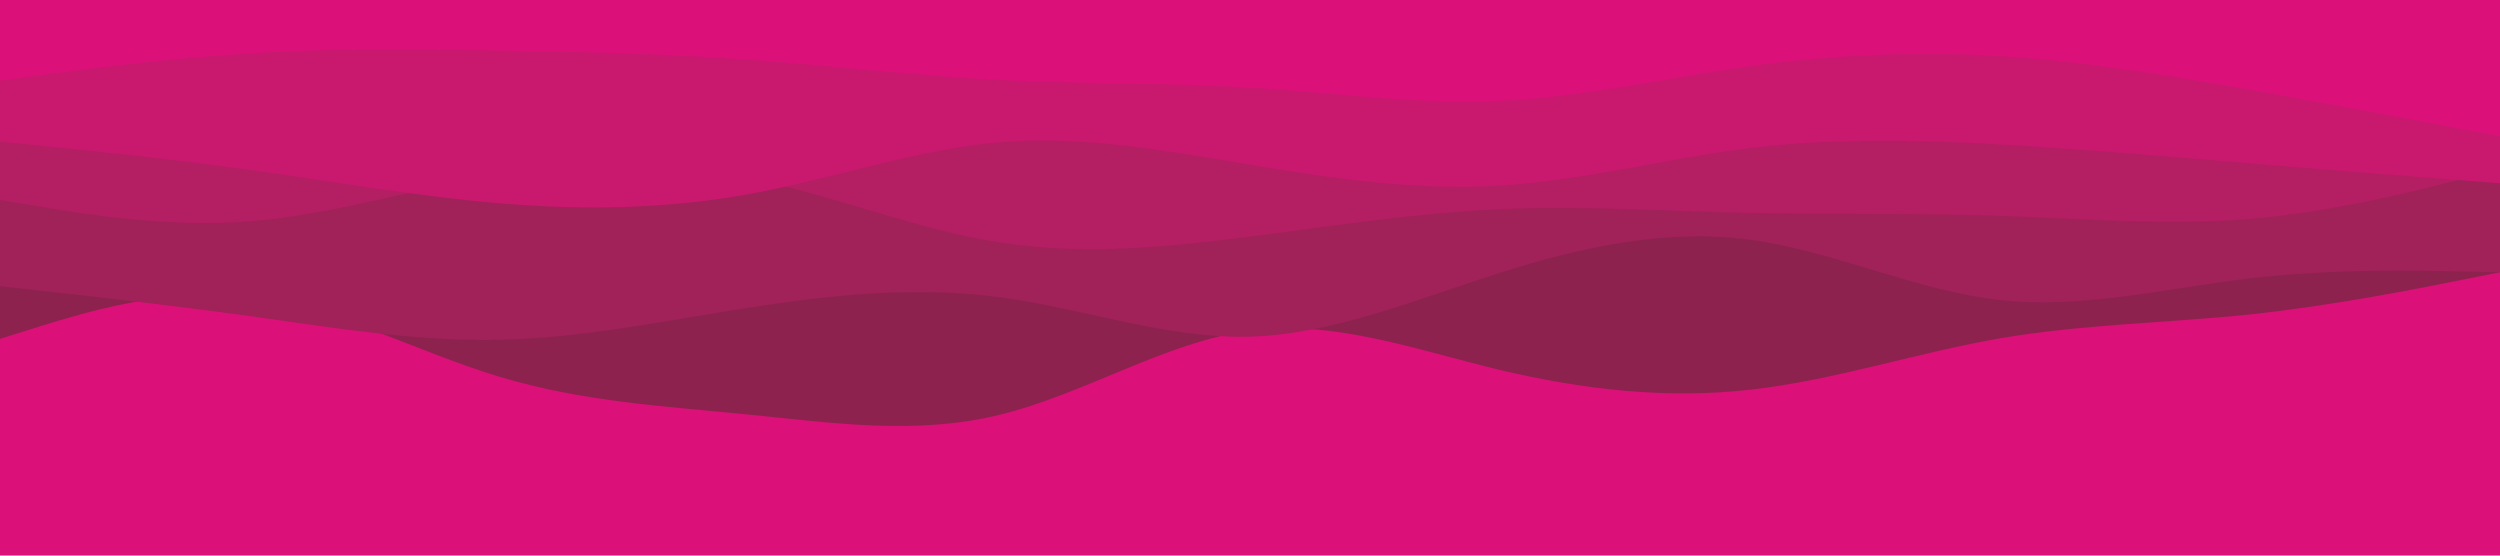
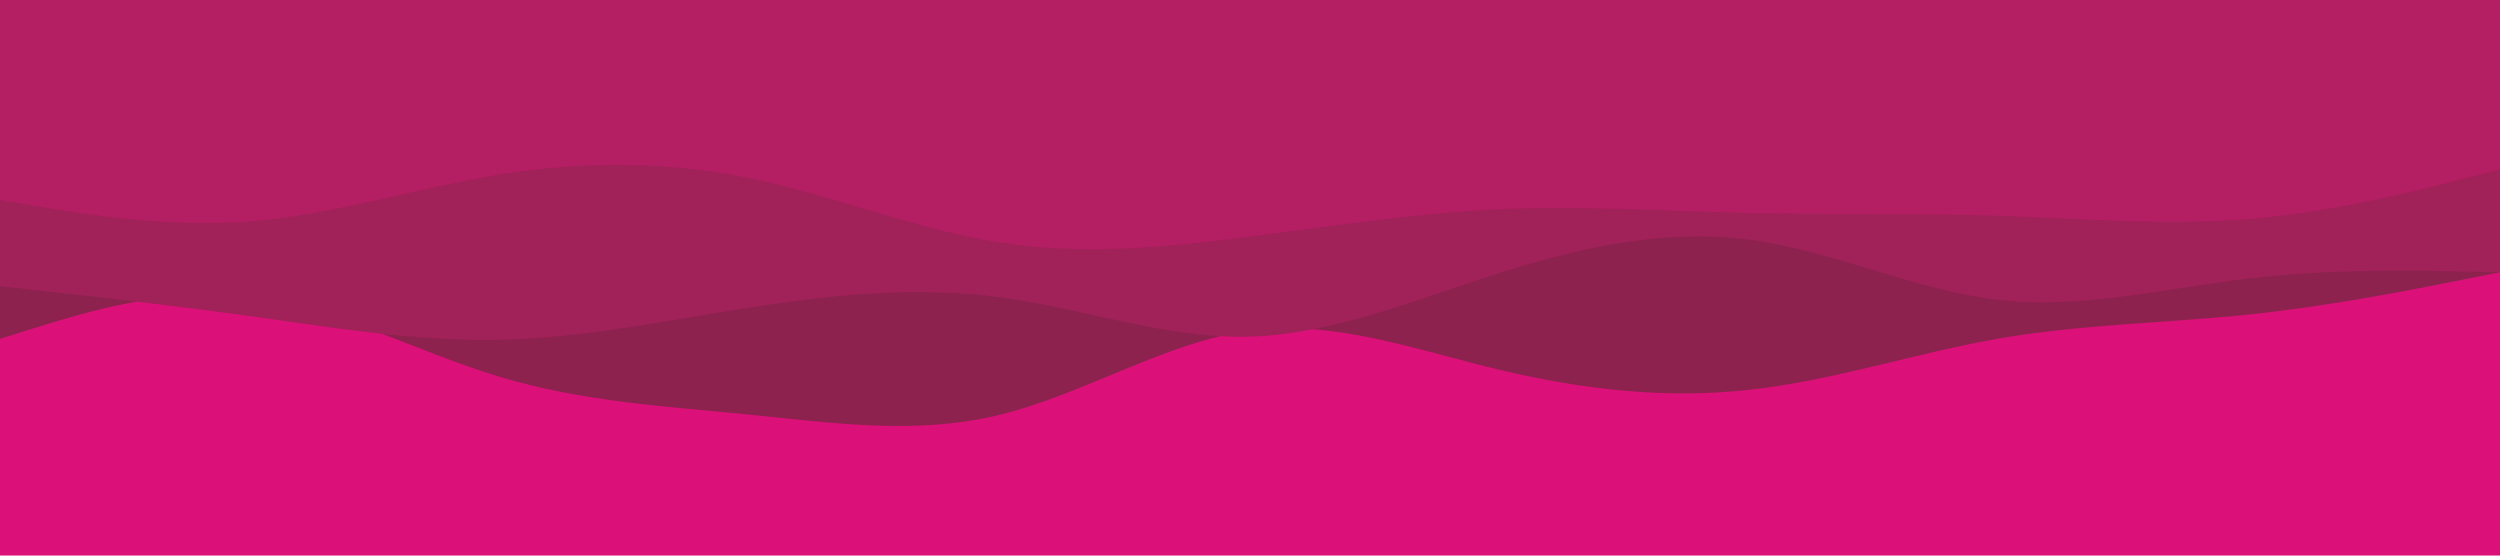
<svg xmlns="http://www.w3.org/2000/svg" id="visual" viewBox="0 0 900 200" width="900" height="200" version="1.1">
  <rect x="0" y="0" width="900" height="200" fill="#dc1079" />
  <path d="M0 122L15 117.3C30 112.7 60 103.3 90 106.8C120 110.3 150 126.7 180 135.7C210 144.7 240 146.3 270 149.3C300 152.3 330 156.7 360 149.3C390 142 420 123 450 119C480 115 510 126 540 133.2C570 140.3 600 143.7 630 140.3C660 137 690 127 720 121.8C750 116.7 780 116.3 810 113.2C840 110 870 104 885 101L900 98L900 0L885 0C870 0 840 0 810 0C780 0 750 0 720 0C690 0 660 0 630 0C600 0 570 0 540 0C510 0 480 0 450 0C420 0 390 0 360 0C330 0 300 0 270 0C240 0 210 0 180 0C150 0 120 0 90 0C60 0 30 0 15 0L0 0Z" fill="#8e224f" />
  <path d="M0 103L15 104.7C30 106.3 60 109.7 90 113.8C120 118 150 123 180 122.3C210 121.7 240 115.3 270 110.7C300 106 330 103 360 107C390 111 420 122 450 121.2C480 120.3 510 107.7 540 98.2C570 88.7 600 82.3 630 86.3C660 90.3 690 104.7 720 108C750 111.3 780 103.7 810 100.2C840 96.7 870 97.3 885 97.7L900 98L900 0L885 0C870 0 840 0 810 0C780 0 750 0 720 0C690 0 660 0 630 0C600 0 570 0 540 0C510 0 480 0 450 0C420 0 390 0 360 0C330 0 300 0 270 0C240 0 210 0 180 0C150 0 120 0 90 0C60 0 30 0 15 0L0 0Z" fill="#a12159" />
  <path d="M0 72L15 74.5C30 77 60 82 90 79.7C120 77.3 150 67.7 180 62.8C210 58 240 58 270 64.2C300 70.3 330 82.7 360 87.3C390 92 420 89 450 85.2C480 81.3 510 76.7 540 75.3C570 74 600 76 630 76.7C660 77.3 690 76.7 720 77.7C750 78.7 780 81.3 810 78.8C840 76.3 870 68.7 885 64.8L900 61L900 0L885 0C870 0 840 0 810 0C780 0 750 0 720 0C690 0 660 0 630 0C600 0 570 0 540 0C510 0 480 0 450 0C420 0 390 0 360 0C330 0 300 0 270 0C240 0 210 0 180 0C150 0 120 0 90 0C60 0 30 0 15 0L0 0Z" fill="#b41e63" />
-   <path d="M0 51L15 52.5C30 54 60 57 90 61.2C120 65.3 150 70.7 180 73.2C210 75.7 240 75.3 270 69.8C300 64.3 330 53.7 360 51.2C390 48.7 420 54.3 450 59.3C480 64.3 510 68.7 540 66.8C570 65 600 57 630 53.3C660 49.7 690 50.3 720 52C750 53.7 780 56.3 810 58.8C840 61.3 870 63.7 885 64.8L900 66L900 0L885 0C870 0 840 0 810 0C780 0 750 0 720 0C690 0 660 0 630 0C600 0 570 0 540 0C510 0 480 0 450 0C420 0 390 0 360 0C330 0 300 0 270 0C240 0 210 0 180 0C150 0 120 0 90 0C60 0 30 0 15 0L0 0Z" fill="#c8196e" />
-   <path d="M0 29L15 27C30 25 60 21 90 19.2C120 17.3 150 17.7 180 18.2C210 18.7 240 19.3 270 21.5C300 23.7 330 27.3 360 28.8C390 30.3 420 29.7 450 31.5C480 33.3 510 37.7 540 36.3C570 35 600 28 630 23.8C660 19.7 690 18.3 720 20.2C750 22 780 27 810 32.3C840 37.7 870 43.3 885 46.2L900 49L900 0L885 0C870 0 840 0 810 0C780 0 750 0 720 0C690 0 660 0 630 0C600 0 570 0 540 0C510 0 480 0 450 0C420 0 390 0 360 0C330 0 300 0 270 0C240 0 210 0 180 0C150 0 120 0 90 0C60 0 30 0 15 0L0 0Z" fill="#dc1079" />
</svg>